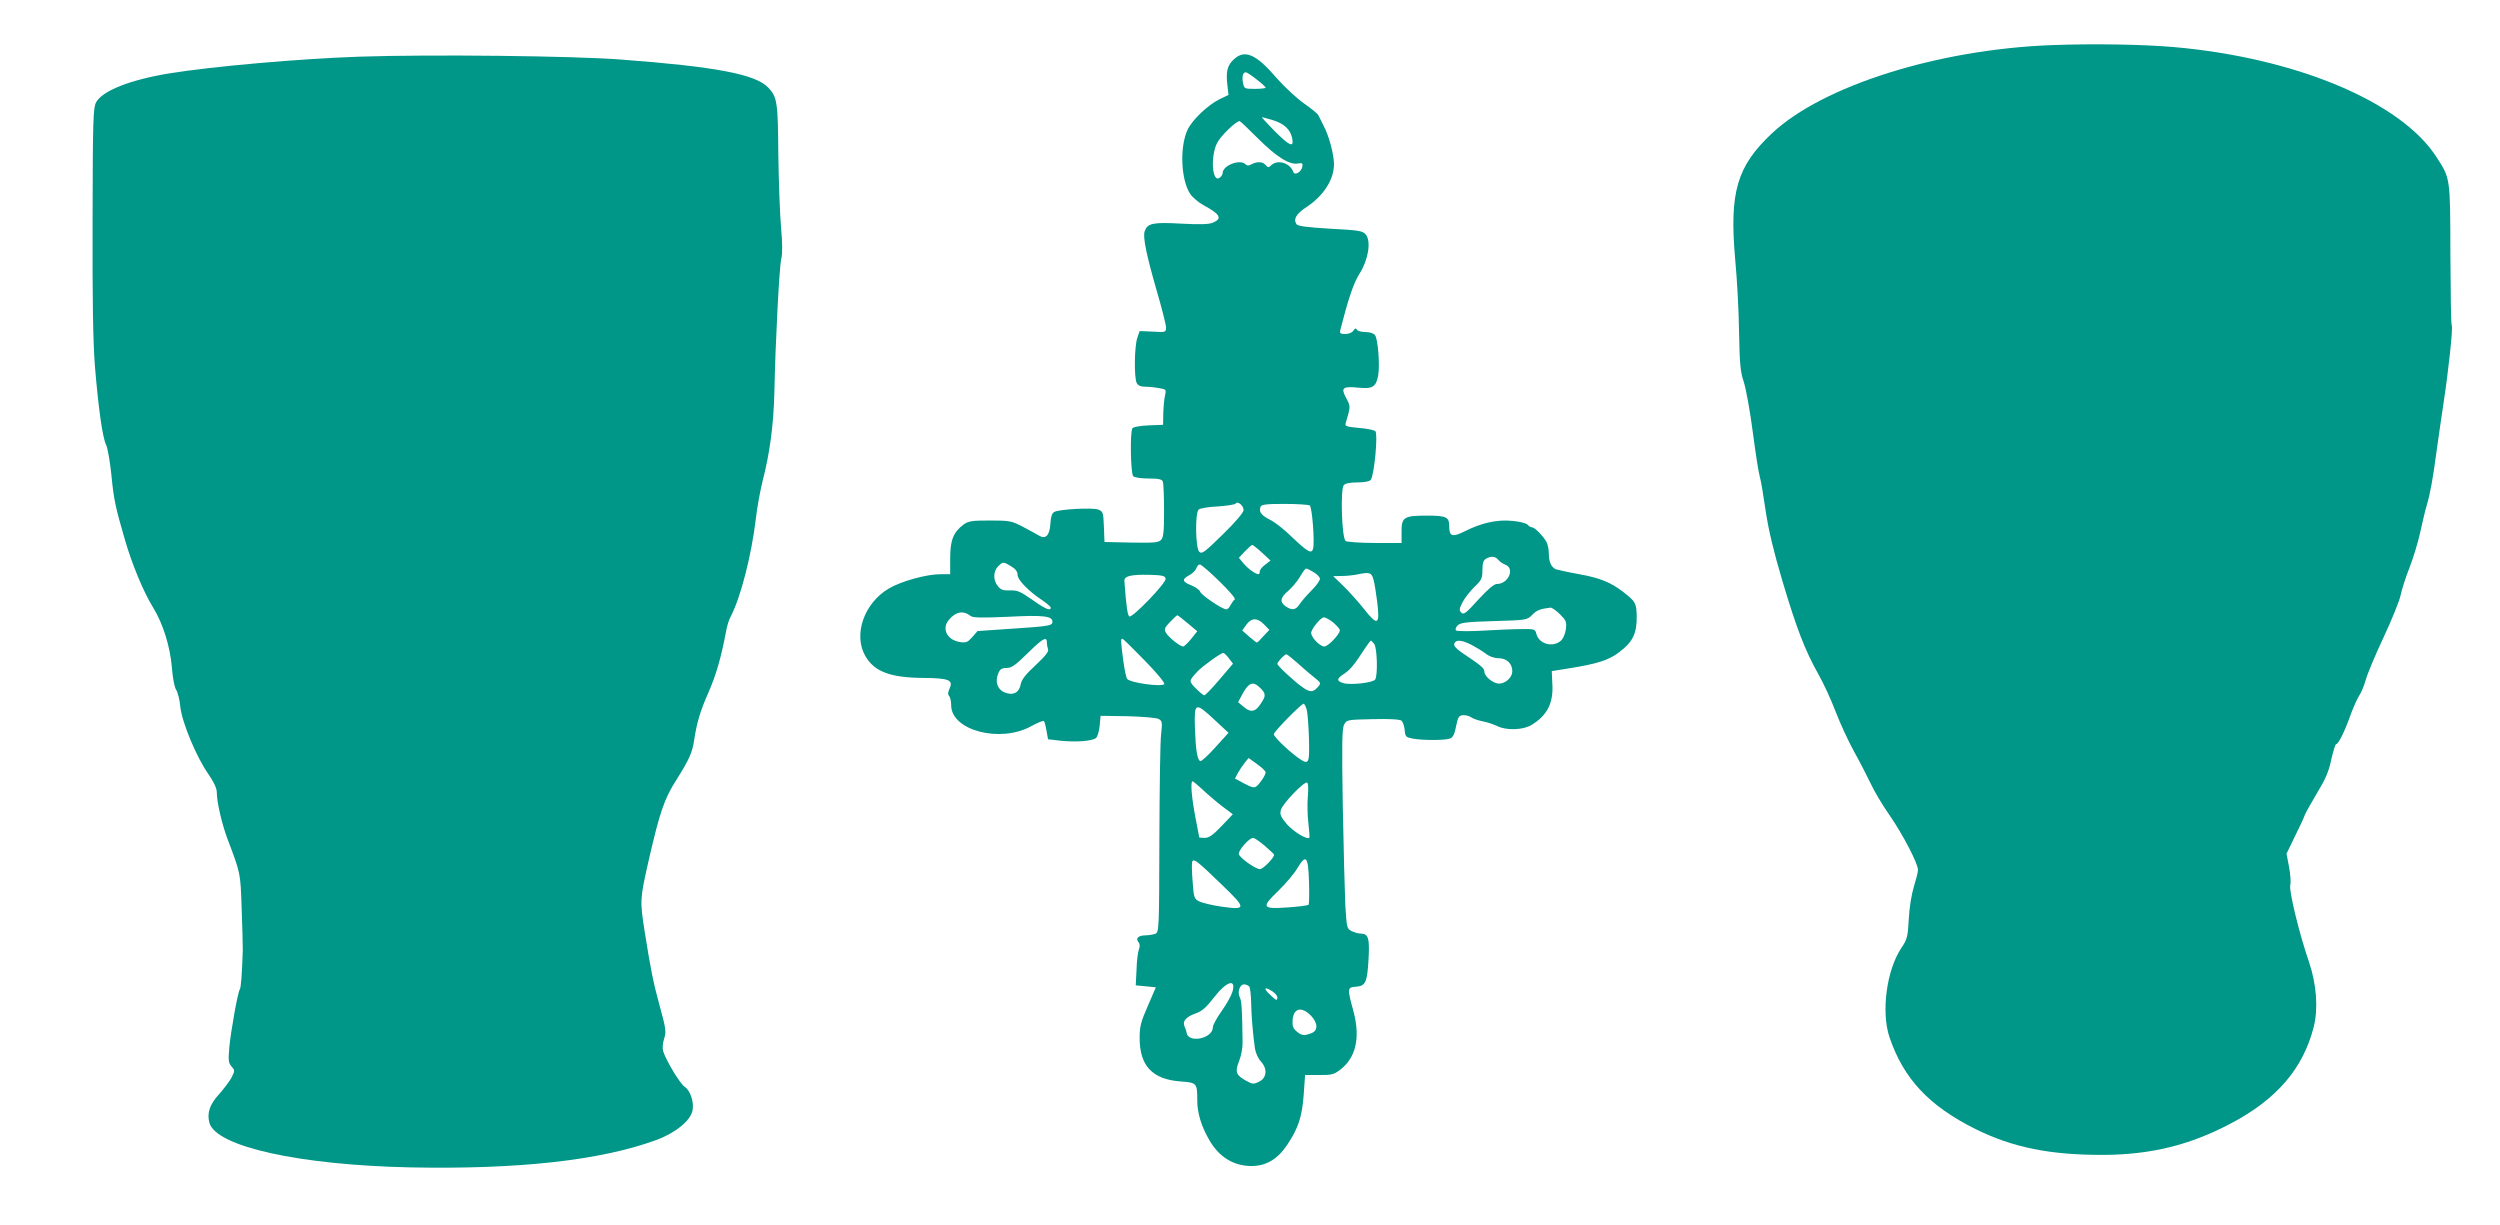
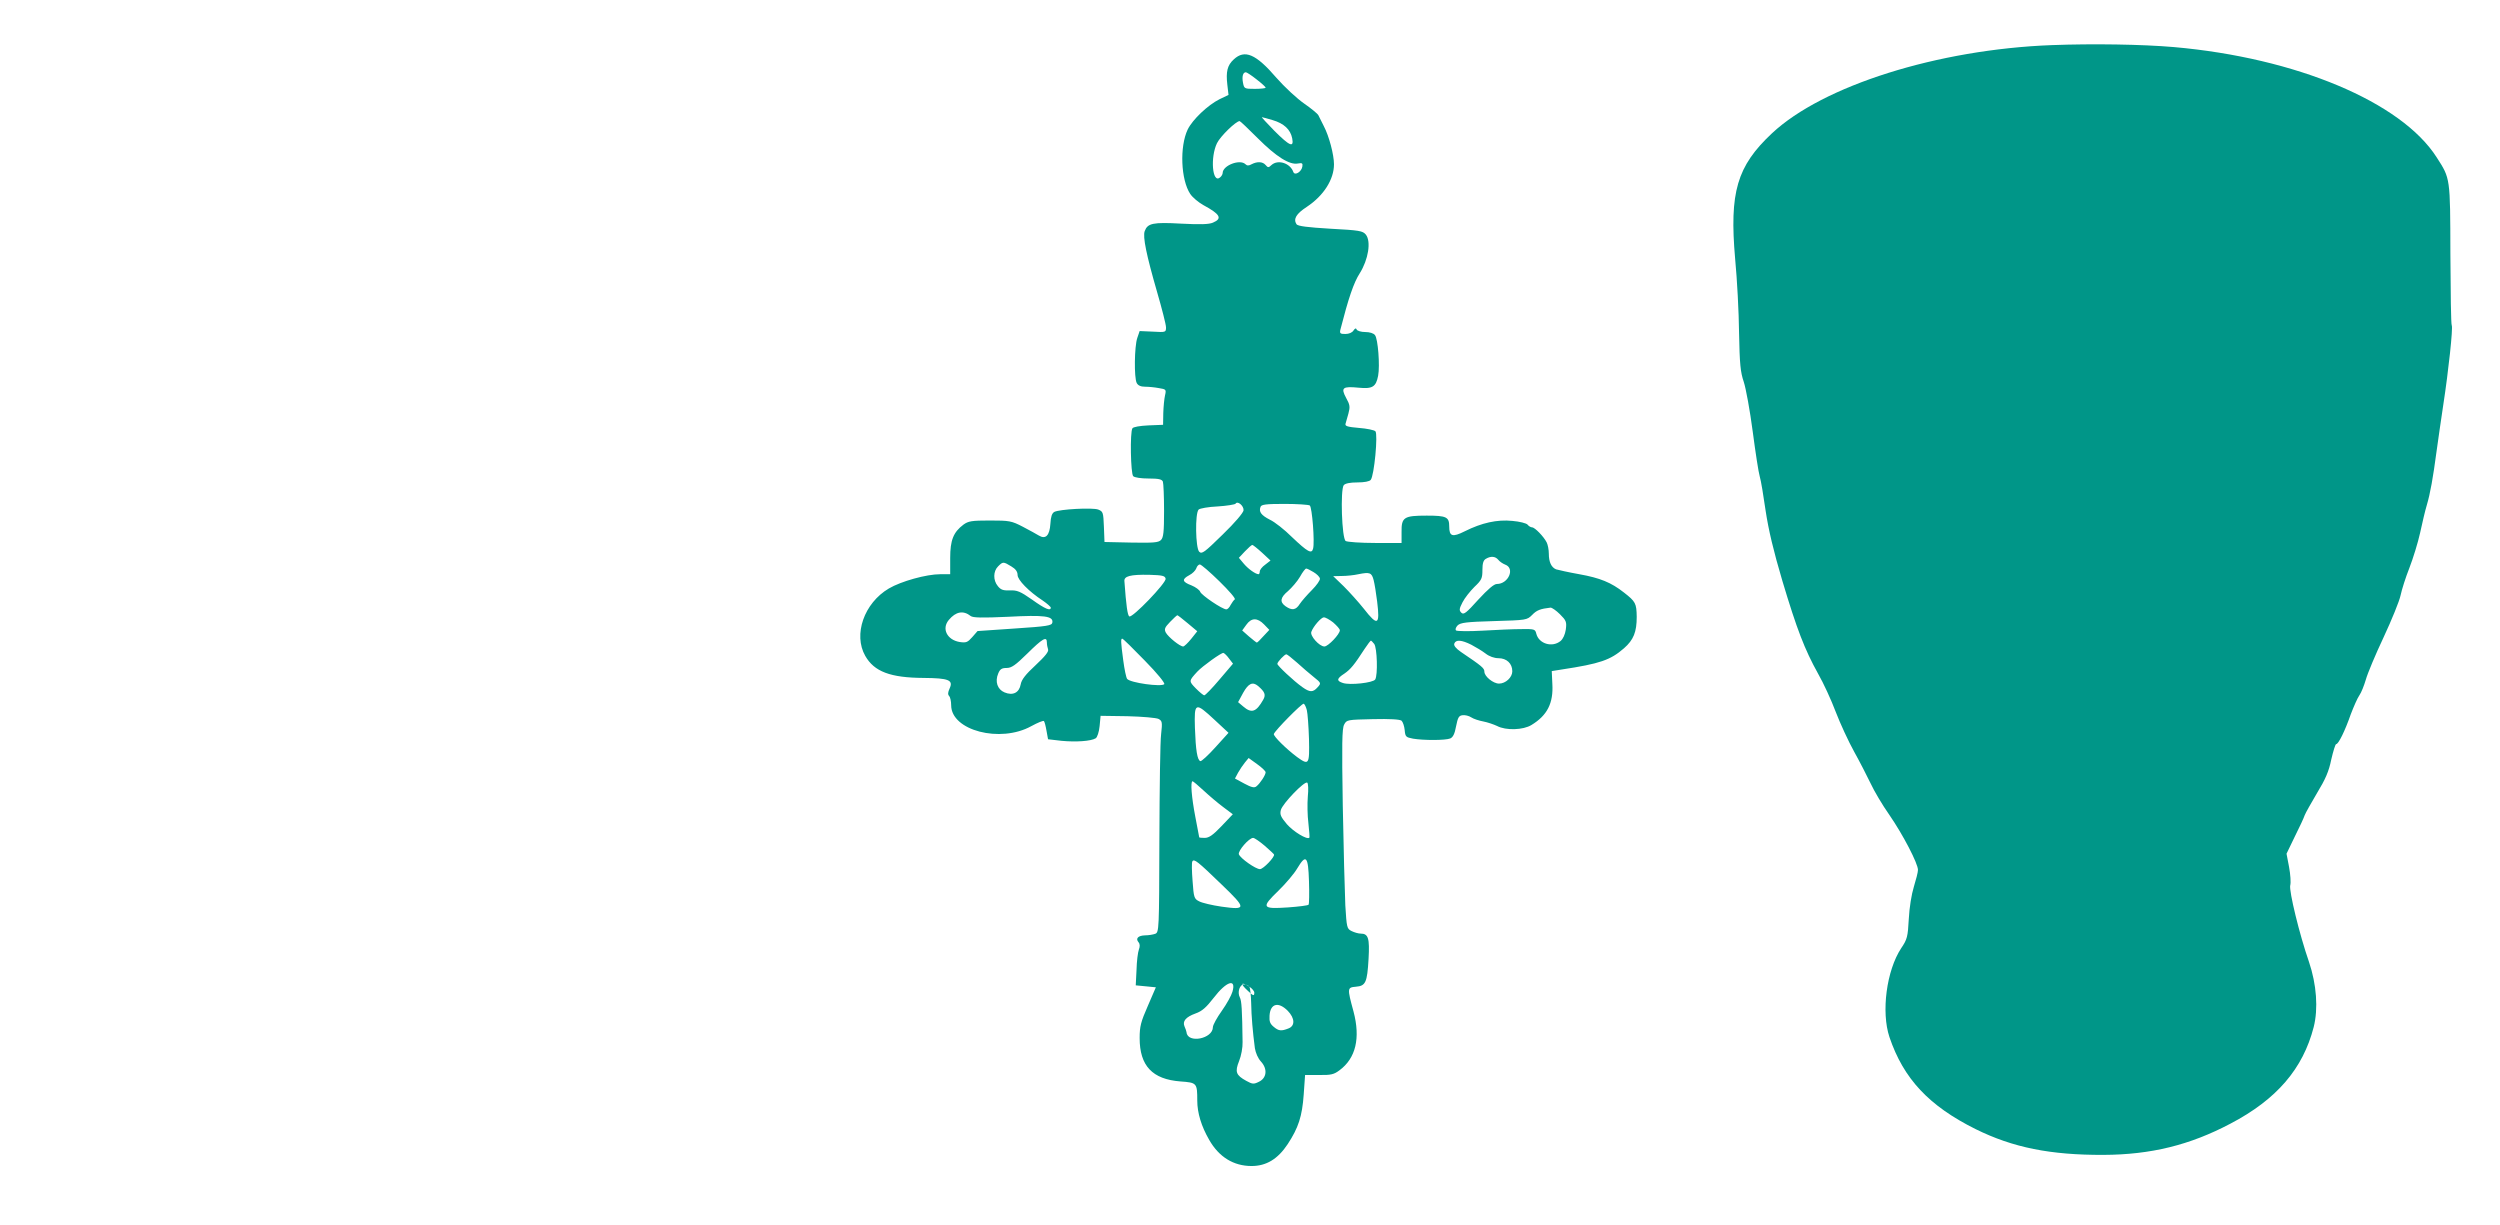
<svg xmlns="http://www.w3.org/2000/svg" version="1.0" width="1280pt" height="627pt" viewBox="0 0 1280 627" preserveAspectRatio="xMidYMid meet">
  <g transform="translate(0,627) scale(0.1,-0.1)" fill="#009688" stroke="none">
    <path d="M10505 6039 c-584 -22 -1173 -208 -1433 -452 -179 -168 -218 -301 -188 -643 10 -104 19 -274 20 -379 3 -159 7 -200 24 -250 11 -33 32 -148 46 -255 14 -107 30 -211 36 -230 6 -19 19 -98 30 -175 15 -99 40 -205 86 -360 74 -247 114 -351 183 -475 27 -47 67 -134 90 -195 23 -60 66 -153 95 -205 29 -52 66 -125 84 -162 17 -37 60 -110 96 -161 69 -100 146 -248 146 -281 0 -12 -10 -50 -21 -86 -12 -39 -23 -106 -26 -165 -5 -92 -8 -104 -39 -150 -75 -114 -103 -326 -60 -455 72 -213 202 -352 441 -471 192 -95 384 -133 655 -132 242 1 442 50 650 160 237 124 371 281 426 494 24 94 15 219 -24 334 -49 141 -103 364 -96 392 4 14 1 56 -6 94 l-13 68 42 87 c24 48 47 97 51 110 5 13 34 64 64 115 42 69 60 110 72 170 10 43 21 79 25 79 12 0 45 67 75 153 15 39 34 83 44 97 10 14 24 50 33 80 8 30 49 128 91 217 42 90 81 186 87 215 6 29 26 92 45 140 19 49 44 130 55 180 11 51 26 115 34 141 18 61 32 140 50 275 8 59 24 168 35 242 26 169 50 392 43 404 -4 5 -6 169 -7 365 -1 394 0 386 -70 495 -181 284 -720 510 -1346 565 -162 14 -414 18 -625 10z" />
-     <path d="M1845 5980 c-305 -10 -760 -50 -980 -86 -200 -33 -341 -89 -373 -148 -15 -28 -17 -91 -18 -601 -1 -418 2 -618 12 -750 18 -217 39 -365 57 -402 8 -16 20 -84 27 -152 13 -133 21 -167 70 -336 37 -127 94 -264 143 -344 52 -84 88 -201 97 -308 4 -53 13 -101 22 -115 8 -12 18 -51 21 -85 8 -80 82 -258 143 -345 29 -42 44 -74 44 -95 0 -49 26 -162 55 -239 67 -177 66 -172 72 -349 4 -93 6 -194 6 -222 -4 -121 -9 -189 -15 -198 -11 -17 -46 -214 -54 -298 -6 -67 -4 -80 12 -98 17 -19 17 -21 -1 -57 -11 -20 -40 -58 -63 -84 -48 -52 -63 -96 -50 -146 32 -122 458 -217 1028 -229 550 -11 971 35 1257 139 100 36 179 100 189 153 8 44 -12 102 -41 121 -23 15 -95 134 -110 183 -4 14 -2 40 5 62 12 36 10 51 -23 171 -33 120 -46 188 -77 383 -24 153 -23 164 19 350 59 258 82 326 146 425 64 102 80 138 89 200 14 92 30 146 73 244 39 89 65 177 92 321 4 22 14 54 23 70 51 98 106 314 128 500 6 55 22 141 34 190 38 146 57 293 61 462 5 253 25 635 35 678 7 26 6 82 -1 160 -6 66 -12 235 -14 375 -2 271 -6 293 -52 342 -65 68 -271 107 -753 143 -241 19 -978 27 -1335 15z" />
-     <path d="M6317 5966 c-33 -30 -41 -63 -33 -130 l6 -52 -46 -22 c-60 -30 -138 -104 -163 -155 -42 -88 -35 -258 13 -330 12 -18 42 -43 67 -57 87 -47 99 -69 49 -90 -21 -9 -66 -10 -163 -5 -144 8 -171 2 -186 -38 -11 -29 9 -124 63 -311 25 -86 46 -168 46 -182 0 -25 -1 -26 -67 -22 l-68 3 -12 -35 c-15 -43 -17 -204 -3 -231 7 -13 21 -19 43 -19 18 0 49 -3 70 -7 37 -6 39 -7 32 -37 -4 -17 -8 -58 -9 -91 l-1 -60 -75 -3 c-44 -2 -78 -8 -82 -15 -13 -20 -9 -232 4 -245 7 -7 40 -12 79 -12 52 0 68 -4 73 -16 3 -9 6 -76 6 -149 0 -109 -3 -137 -16 -150 -13 -13 -38 -15 -152 -13 l-137 3 -3 78 c-3 73 -4 78 -29 88 -29 11 -198 2 -225 -12 -12 -7 -18 -24 -20 -61 -4 -60 -24 -81 -59 -60 -11 7 -48 27 -82 45 -58 30 -68 32 -169 32 -93 0 -110 -3 -135 -21 -52 -39 -68 -80 -68 -171 l0 -83 -51 0 c-71 0 -200 -36 -263 -73 -127 -75 -183 -236 -121 -345 46 -81 129 -112 299 -113 129 -1 153 -11 133 -54 -9 -20 -10 -31 -2 -39 5 -5 10 -26 10 -47 0 -129 251 -195 410 -107 33 18 62 30 65 26 3 -3 9 -25 13 -49 l8 -44 69 -8 c73 -7 151 -2 175 13 8 5 17 32 20 62 l5 53 138 -2 c76 -2 147 -8 159 -14 18 -10 20 -16 13 -77 -5 -37 -8 -280 -9 -541 -1 -463 -2 -474 -21 -482 -11 -4 -34 -8 -52 -8 -36 -1 -50 -16 -34 -35 8 -9 8 -22 2 -38 -5 -13 -11 -60 -12 -104 l-4 -79 52 -5 51 -5 -41 -95 c-36 -82 -42 -105 -42 -165 0 -142 65 -211 209 -222 84 -6 86 -8 86 -98 0 -63 21 -132 61 -201 50 -88 125 -134 217 -134 75 0 134 35 185 112 55 84 74 142 82 254 l7 100 72 0 c61 -1 76 3 104 24 84 62 108 165 72 301 -33 121 -32 123 12 127 50 4 58 21 65 142 6 107 -1 130 -41 130 -11 0 -32 6 -46 13 -24 12 -25 18 -32 132 -3 66 -9 296 -13 510 -5 316 -4 395 7 415 13 25 16 25 147 28 87 2 138 -1 147 -8 7 -7 14 -28 16 -48 3 -34 6 -37 43 -44 53 -9 165 -9 190 1 14 6 23 23 30 62 9 45 14 55 33 57 13 2 33 -3 45 -11 12 -8 40 -17 62 -21 21 -4 53 -15 70 -23 45 -24 134 -21 176 5 81 49 113 112 107 211 l-3 65 50 8 c197 30 250 48 320 109 49 43 65 83 65 161 -1 69 -6 78 -65 124 -66 52 -123 75 -229 94 -56 10 -109 22 -119 25 -24 10 -37 37 -37 80 0 20 -5 46 -11 58 -16 31 -61 77 -75 77 -6 0 -17 6 -23 14 -6 7 -41 16 -78 19 -78 8 -157 -10 -243 -53 -64 -32 -80 -27 -80 25 0 48 -14 55 -115 55 -117 0 -130 -8 -129 -84 l0 -56 -135 0 c-75 0 -143 5 -151 10 -20 12 -28 263 -10 286 8 9 32 14 70 14 35 0 62 5 68 13 18 21 38 235 24 249 -6 6 -44 14 -84 17 -58 5 -72 9 -69 21 2 8 9 32 15 53 9 34 8 44 -12 80 -28 52 -18 60 64 52 71 -7 89 4 100 61 10 52 -1 190 -16 208 -7 10 -28 16 -50 16 -21 0 -41 6 -44 13 -3 8 -8 7 -16 -5 -7 -11 -23 -18 -42 -18 -26 0 -30 3 -25 23 41 160 68 240 99 288 44 70 59 163 31 198 -16 19 -32 22 -182 30 -116 7 -166 13 -173 23 -17 27 -2 53 53 89 86 57 139 140 139 218 0 48 -25 144 -52 195 -11 23 -24 48 -28 56 -4 8 -37 35 -73 60 -36 25 -100 84 -142 132 -105 122 -162 146 -218 94z m116 -102 c26 -20 47 -39 47 -43 0 -3 -25 -6 -55 -6 -54 0 -55 1 -61 32 -6 32 0 53 15 53 4 0 29 -16 54 -36z m83 -209 c58 -17 91 -48 100 -93 10 -50 -13 -40 -91 38 -38 39 -67 70 -64 70 3 0 28 -7 55 -15z m-75 -94 c93 -93 162 -137 205 -128 21 4 25 1 22 -16 -4 -26 -38 -48 -46 -28 -16 46 -79 66 -112 36 -15 -14 -18 -14 -30 0 -15 18 -43 19 -72 4 -14 -8 -23 -8 -31 0 -28 28 -117 -6 -117 -45 0 -6 -6 -17 -14 -23 -39 -32 -50 104 -15 176 17 35 97 113 116 113 3 0 45 -40 94 -89z m-74 -1904 c-2 -13 -43 -62 -107 -124 -94 -92 -106 -101 -120 -88 -19 19 -22 197 -3 216 6 6 50 14 97 16 48 3 89 10 92 14 10 17 43 -11 41 -34z m339 25 c12 -8 26 -188 17 -221 -7 -29 -28 -17 -108 59 -38 38 -89 78 -113 89 -45 23 -58 41 -48 66 4 12 28 15 123 15 65 0 123 -4 129 -8z m-244 -242 l43 -40 -27 -21 c-16 -11 -28 -27 -28 -35 0 -8 -3 -14 -6 -14 -15 0 -52 26 -75 53 l-26 31 31 33 c17 18 34 33 38 33 3 0 26 -18 50 -40z m1209 -36 c7 -9 23 -20 36 -25 51 -19 16 -99 -43 -99 -15 0 -46 -27 -95 -80 -62 -69 -75 -79 -87 -67 -12 12 -11 20 6 53 11 22 39 57 61 79 37 35 41 44 41 87 0 34 5 50 18 57 25 15 48 13 63 -5z m-2493 -34 c22 -13 32 -27 32 -44 0 -25 57 -84 129 -131 22 -15 41 -32 41 -36 0 -19 -29 -7 -96 41 -60 42 -77 49 -114 47 -33 -1 -46 3 -61 22 -25 30 -24 76 1 101 25 25 27 25 68 0z m1065 -76 c49 -48 85 -89 79 -93 -5 -3 -14 -16 -21 -28 -6 -13 -16 -23 -22 -23 -21 0 -128 73 -134 90 -3 9 -23 24 -45 33 -48 18 -50 31 -11 52 16 8 32 24 36 35 3 11 12 20 18 20 7 0 52 -39 100 -86z m482 47 c17 -10 31 -24 33 -33 2 -8 -17 -35 -41 -59 -24 -24 -52 -56 -62 -71 -20 -32 -40 -35 -73 -12 -31 22 -27 45 13 78 19 17 47 49 61 73 13 24 28 43 32 42 4 0 21 -8 37 -18z m308 -41 c5 -19 13 -69 18 -110 15 -121 3 -128 -68 -37 -27 34 -74 86 -103 115 l-54 52 45 1 c24 0 62 4 84 9 59 12 68 8 78 -30z m-1065 7 c4 -21 -171 -203 -186 -193 -9 5 -16 55 -25 180 -3 26 30 35 128 33 67 -2 80 -5 83 -20z m2019 -182 c32 -32 35 -39 30 -78 -4 -26 -14 -48 -27 -59 -43 -35 -111 -14 -124 37 -6 24 -9 25 -79 24 -39 0 -128 -4 -197 -8 -69 -4 -129 -3 -135 1 -5 5 -2 15 8 26 15 14 44 18 186 22 167 5 169 5 196 32 23 24 42 31 94 37 7 0 29 -15 48 -34z m-3017 -9 c11 -9 58 -10 190 -4 188 10 234 4 228 -30 -3 -15 -26 -19 -193 -30 l-190 -13 -27 -31 c-24 -27 -31 -30 -65 -25 -64 11 -93 68 -55 113 36 43 74 50 112 20z m1111 -37 l49 -41 -31 -39 c-17 -21 -36 -39 -41 -39 -17 0 -76 48 -89 71 -9 18 -6 26 22 55 18 19 35 34 37 34 2 0 26 -18 53 -41z m745 4 c18 -16 34 -33 34 -40 0 -20 -60 -83 -79 -83 -26 0 -75 55 -67 75 10 28 50 74 64 74 7 1 29 -11 48 -26z m-354 -10 l27 -28 -30 -32 c-16 -18 -31 -33 -34 -33 -2 0 -20 14 -40 31 l-35 31 21 29 c26 37 57 37 91 2z m-1112 -92 c0 -11 3 -27 6 -35 5 -12 -15 -36 -64 -82 -51 -47 -72 -74 -76 -98 -8 -43 -40 -59 -83 -41 -36 15 -50 55 -32 97 9 22 18 28 43 28 25 0 45 14 106 74 78 77 100 90 100 57z m501 -93 c65 -66 105 -116 100 -121 -15 -15 -174 7 -190 27 -5 6 -14 49 -20 95 -13 97 -13 111 -5 111 4 0 55 -50 115 -112z m1175 85 c15 -20 19 -160 5 -182 -11 -17 -129 -30 -165 -18 -34 11 -33 22 7 48 32 22 51 45 104 127 15 23 30 42 32 42 2 0 10 -8 17 -17z m497 -4 c23 -12 56 -32 73 -45 19 -15 45 -24 66 -24 42 0 71 -27 71 -67 0 -31 -34 -63 -68 -63 -30 0 -75 37 -75 61 0 18 -12 28 -120 101 -26 18 -38 33 -34 43 8 21 37 19 87 -6z m-1240 -71 l20 -26 -69 -81 c-38 -45 -73 -81 -78 -81 -5 0 -24 16 -43 35 -37 38 -37 38 7 86 27 29 125 99 134 96 6 -2 19 -15 29 -29z m347 -20 c26 -24 65 -57 86 -74 39 -31 39 -32 20 -53 -24 -27 -40 -26 -78 1 -44 31 -128 110 -128 119 0 10 37 49 46 49 4 0 28 -19 54 -42z m-199 -120 c35 -30 41 -45 27 -70 -36 -64 -60 -72 -103 -35 l-26 22 26 48 c27 48 48 58 76 35z m250 -124 c4 -16 9 -82 11 -147 3 -132 0 -137 -61 -93 -55 41 -122 107 -119 118 7 19 143 157 153 155 5 -2 12 -17 16 -33z m-472 -50 l71 -66 -67 -74 c-37 -41 -72 -73 -77 -71 -16 5 -24 56 -28 170 -4 132 1 134 101 41z m261 -268 c0 -14 -28 -57 -47 -72 -10 -9 -25 -6 -62 14 l-48 26 16 30 c9 16 25 40 35 52 l19 23 43 -31 c24 -17 44 -36 44 -42z m-317 -94 c29 -27 74 -65 101 -85 l48 -36 -58 -61 c-44 -46 -64 -60 -86 -60 -15 0 -28 1 -28 3 0 1 -9 48 -20 105 -19 99 -26 182 -14 182 3 0 29 -22 57 -48z m533 -31 c-3 -36 -2 -97 3 -136 4 -38 7 -72 5 -74 -11 -12 -82 31 -115 69 -32 38 -37 50 -31 73 9 33 121 149 135 140 5 -3 7 -34 3 -72z m-221 -251 c25 -22 47 -42 48 -45 5 -12 -55 -75 -72 -75 -22 0 -100 55 -108 76 -6 17 52 84 73 84 7 0 33 -18 59 -40z m-220 -199 c128 -123 128 -131 -1 -113 -48 7 -99 19 -114 27 -26 13 -28 19 -34 104 -4 50 -5 95 -1 101 9 14 26 1 150 -119z m447 17 c2 -62 1 -116 -2 -120 -3 -4 -50 -10 -106 -14 -134 -9 -138 -1 -48 86 38 37 81 88 96 114 45 75 56 63 60 -66z m-392 -566 c-5 -18 -29 -62 -54 -97 -25 -35 -46 -73 -46 -84 0 -60 -130 -85 -135 -26 -1 6 -5 18 -10 29 -12 27 6 49 56 67 34 12 55 31 93 80 65 85 117 102 96 31z m87 26 c4 -7 8 -44 9 -83 1 -68 8 -148 19 -232 4 -24 16 -52 31 -68 35 -38 30 -85 -11 -104 -26 -13 -33 -12 -64 5 -53 29 -59 46 -37 101 11 27 19 70 18 98 -2 164 -5 212 -14 228 -14 27 -1 67 22 67 10 0 22 -6 27 -12z m118 -24 c14 -9 25 -23 25 -30 0 -19 -5 -18 -34 10 -40 36 -34 48 9 20z m196 -123 c37 -38 39 -78 3 -91 -36 -14 -49 -13 -75 9 -18 15 -23 27 -21 57 4 62 45 73 93 25z" />
+     <path d="M6317 5966 c-33 -30 -41 -63 -33 -130 l6 -52 -46 -22 c-60 -30 -138 -104 -163 -155 -42 -88 -35 -258 13 -330 12 -18 42 -43 67 -57 87 -47 99 -69 49 -90 -21 -9 -66 -10 -163 -5 -144 8 -171 2 -186 -38 -11 -29 9 -124 63 -311 25 -86 46 -168 46 -182 0 -25 -1 -26 -67 -22 l-68 3 -12 -35 c-15 -43 -17 -204 -3 -231 7 -13 21 -19 43 -19 18 0 49 -3 70 -7 37 -6 39 -7 32 -37 -4 -17 -8 -58 -9 -91 l-1 -60 -75 -3 c-44 -2 -78 -8 -82 -15 -13 -20 -9 -232 4 -245 7 -7 40 -12 79 -12 52 0 68 -4 73 -16 3 -9 6 -76 6 -149 0 -109 -3 -137 -16 -150 -13 -13 -38 -15 -152 -13 l-137 3 -3 78 c-3 73 -4 78 -29 88 -29 11 -198 2 -225 -12 -12 -7 -18 -24 -20 -61 -4 -60 -24 -81 -59 -60 -11 7 -48 27 -82 45 -58 30 -68 32 -169 32 -93 0 -110 -3 -135 -21 -52 -39 -68 -80 -68 -171 l0 -83 -51 0 c-71 0 -200 -36 -263 -73 -127 -75 -183 -236 -121 -345 46 -81 129 -112 299 -113 129 -1 153 -11 133 -54 -9 -20 -10 -31 -2 -39 5 -5 10 -26 10 -47 0 -129 251 -195 410 -107 33 18 62 30 65 26 3 -3 9 -25 13 -49 l8 -44 69 -8 c73 -7 151 -2 175 13 8 5 17 32 20 62 l5 53 138 -2 c76 -2 147 -8 159 -14 18 -10 20 -16 13 -77 -5 -37 -8 -280 -9 -541 -1 -463 -2 -474 -21 -482 -11 -4 -34 -8 -52 -8 -36 -1 -50 -16 -34 -35 8 -9 8 -22 2 -38 -5 -13 -11 -60 -12 -104 l-4 -79 52 -5 51 -5 -41 -95 c-36 -82 -42 -105 -42 -165 0 -142 65 -211 209 -222 84 -6 86 -8 86 -98 0 -63 21 -132 61 -201 50 -88 125 -134 217 -134 75 0 134 35 185 112 55 84 74 142 82 254 l7 100 72 0 c61 -1 76 3 104 24 84 62 108 165 72 301 -33 121 -32 123 12 127 50 4 58 21 65 142 6 107 -1 130 -41 130 -11 0 -32 6 -46 13 -24 12 -25 18 -32 132 -3 66 -9 296 -13 510 -5 316 -4 395 7 415 13 25 16 25 147 28 87 2 138 -1 147 -8 7 -7 14 -28 16 -48 3 -34 6 -37 43 -44 53 -9 165 -9 190 1 14 6 23 23 30 62 9 45 14 55 33 57 13 2 33 -3 45 -11 12 -8 40 -17 62 -21 21 -4 53 -15 70 -23 45 -24 134 -21 176 5 81 49 113 112 107 211 l-3 65 50 8 c197 30 250 48 320 109 49 43 65 83 65 161 -1 69 -6 78 -65 124 -66 52 -123 75 -229 94 -56 10 -109 22 -119 25 -24 10 -37 37 -37 80 0 20 -5 46 -11 58 -16 31 -61 77 -75 77 -6 0 -17 6 -23 14 -6 7 -41 16 -78 19 -78 8 -157 -10 -243 -53 -64 -32 -80 -27 -80 25 0 48 -14 55 -115 55 -117 0 -130 -8 -129 -84 l0 -56 -135 0 c-75 0 -143 5 -151 10 -20 12 -28 263 -10 286 8 9 32 14 70 14 35 0 62 5 68 13 18 21 38 235 24 249 -6 6 -44 14 -84 17 -58 5 -72 9 -69 21 2 8 9 32 15 53 9 34 8 44 -12 80 -28 52 -18 60 64 52 71 -7 89 4 100 61 10 52 -1 190 -16 208 -7 10 -28 16 -50 16 -21 0 -41 6 -44 13 -3 8 -8 7 -16 -5 -7 -11 -23 -18 -42 -18 -26 0 -30 3 -25 23 41 160 68 240 99 288 44 70 59 163 31 198 -16 19 -32 22 -182 30 -116 7 -166 13 -173 23 -17 27 -2 53 53 89 86 57 139 140 139 218 0 48 -25 144 -52 195 -11 23 -24 48 -28 56 -4 8 -37 35 -73 60 -36 25 -100 84 -142 132 -105 122 -162 146 -218 94z m116 -102 c26 -20 47 -39 47 -43 0 -3 -25 -6 -55 -6 -54 0 -55 1 -61 32 -6 32 0 53 15 53 4 0 29 -16 54 -36z m83 -209 c58 -17 91 -48 100 -93 10 -50 -13 -40 -91 38 -38 39 -67 70 -64 70 3 0 28 -7 55 -15z m-75 -94 c93 -93 162 -137 205 -128 21 4 25 1 22 -16 -4 -26 -38 -48 -46 -28 -16 46 -79 66 -112 36 -15 -14 -18 -14 -30 0 -15 18 -43 19 -72 4 -14 -8 -23 -8 -31 0 -28 28 -117 -6 -117 -45 0 -6 -6 -17 -14 -23 -39 -32 -50 104 -15 176 17 35 97 113 116 113 3 0 45 -40 94 -89z m-74 -1904 c-2 -13 -43 -62 -107 -124 -94 -92 -106 -101 -120 -88 -19 19 -22 197 -3 216 6 6 50 14 97 16 48 3 89 10 92 14 10 17 43 -11 41 -34z m339 25 c12 -8 26 -188 17 -221 -7 -29 -28 -17 -108 59 -38 38 -89 78 -113 89 -45 23 -58 41 -48 66 4 12 28 15 123 15 65 0 123 -4 129 -8z m-244 -242 l43 -40 -27 -21 c-16 -11 -28 -27 -28 -35 0 -8 -3 -14 -6 -14 -15 0 -52 26 -75 53 l-26 31 31 33 c17 18 34 33 38 33 3 0 26 -18 50 -40z m1209 -36 c7 -9 23 -20 36 -25 51 -19 16 -99 -43 -99 -15 0 -46 -27 -95 -80 -62 -69 -75 -79 -87 -67 -12 12 -11 20 6 53 11 22 39 57 61 79 37 35 41 44 41 87 0 34 5 50 18 57 25 15 48 13 63 -5z m-2493 -34 c22 -13 32 -27 32 -44 0 -25 57 -84 129 -131 22 -15 41 -32 41 -36 0 -19 -29 -7 -96 41 -60 42 -77 49 -114 47 -33 -1 -46 3 -61 22 -25 30 -24 76 1 101 25 25 27 25 68 0z m1065 -76 c49 -48 85 -89 79 -93 -5 -3 -14 -16 -21 -28 -6 -13 -16 -23 -22 -23 -21 0 -128 73 -134 90 -3 9 -23 24 -45 33 -48 18 -50 31 -11 52 16 8 32 24 36 35 3 11 12 20 18 20 7 0 52 -39 100 -86z m482 47 c17 -10 31 -24 33 -33 2 -8 -17 -35 -41 -59 -24 -24 -52 -56 -62 -71 -20 -32 -40 -35 -73 -12 -31 22 -27 45 13 78 19 17 47 49 61 73 13 24 28 43 32 42 4 0 21 -8 37 -18z m308 -41 c5 -19 13 -69 18 -110 15 -121 3 -128 -68 -37 -27 34 -74 86 -103 115 l-54 52 45 1 c24 0 62 4 84 9 59 12 68 8 78 -30z m-1065 7 c4 -21 -171 -203 -186 -193 -9 5 -16 55 -25 180 -3 26 30 35 128 33 67 -2 80 -5 83 -20z m2019 -182 c32 -32 35 -39 30 -78 -4 -26 -14 -48 -27 -59 -43 -35 -111 -14 -124 37 -6 24 -9 25 -79 24 -39 0 -128 -4 -197 -8 -69 -4 -129 -3 -135 1 -5 5 -2 15 8 26 15 14 44 18 186 22 167 5 169 5 196 32 23 24 42 31 94 37 7 0 29 -15 48 -34z m-3017 -9 c11 -9 58 -10 190 -4 188 10 234 4 228 -30 -3 -15 -26 -19 -193 -30 l-190 -13 -27 -31 c-24 -27 -31 -30 -65 -25 -64 11 -93 68 -55 113 36 43 74 50 112 20z m1111 -37 l49 -41 -31 -39 c-17 -21 -36 -39 -41 -39 -17 0 -76 48 -89 71 -9 18 -6 26 22 55 18 19 35 34 37 34 2 0 26 -18 53 -41z m745 4 c18 -16 34 -33 34 -40 0 -20 -60 -83 -79 -83 -26 0 -75 55 -67 75 10 28 50 74 64 74 7 1 29 -11 48 -26z m-354 -10 l27 -28 -30 -32 c-16 -18 -31 -33 -34 -33 -2 0 -20 14 -40 31 l-35 31 21 29 c26 37 57 37 91 2z m-1112 -92 c0 -11 3 -27 6 -35 5 -12 -15 -36 -64 -82 -51 -47 -72 -74 -76 -98 -8 -43 -40 -59 -83 -41 -36 15 -50 55 -32 97 9 22 18 28 43 28 25 0 45 14 106 74 78 77 100 90 100 57z m501 -93 c65 -66 105 -116 100 -121 -15 -15 -174 7 -190 27 -5 6 -14 49 -20 95 -13 97 -13 111 -5 111 4 0 55 -50 115 -112z m1175 85 c15 -20 19 -160 5 -182 -11 -17 -129 -30 -165 -18 -34 11 -33 22 7 48 32 22 51 45 104 127 15 23 30 42 32 42 2 0 10 -8 17 -17z m497 -4 c23 -12 56 -32 73 -45 19 -15 45 -24 66 -24 42 0 71 -27 71 -67 0 -31 -34 -63 -68 -63 -30 0 -75 37 -75 61 0 18 -12 28 -120 101 -26 18 -38 33 -34 43 8 21 37 19 87 -6z m-1240 -71 l20 -26 -69 -81 c-38 -45 -73 -81 -78 -81 -5 0 -24 16 -43 35 -37 38 -37 38 7 86 27 29 125 99 134 96 6 -2 19 -15 29 -29z m347 -20 c26 -24 65 -57 86 -74 39 -31 39 -32 20 -53 -24 -27 -40 -26 -78 1 -44 31 -128 110 -128 119 0 10 37 49 46 49 4 0 28 -19 54 -42z m-199 -120 c35 -30 41 -45 27 -70 -36 -64 -60 -72 -103 -35 l-26 22 26 48 c27 48 48 58 76 35z m250 -124 c4 -16 9 -82 11 -147 3 -132 0 -137 -61 -93 -55 41 -122 107 -119 118 7 19 143 157 153 155 5 -2 12 -17 16 -33z m-472 -50 l71 -66 -67 -74 c-37 -41 -72 -73 -77 -71 -16 5 -24 56 -28 170 -4 132 1 134 101 41z m261 -268 c0 -14 -28 -57 -47 -72 -10 -9 -25 -6 -62 14 l-48 26 16 30 c9 16 25 40 35 52 l19 23 43 -31 c24 -17 44 -36 44 -42z m-317 -94 c29 -27 74 -65 101 -85 l48 -36 -58 -61 c-44 -46 -64 -60 -86 -60 -15 0 -28 1 -28 3 0 1 -9 48 -20 105 -19 99 -26 182 -14 182 3 0 29 -22 57 -48z m533 -31 c-3 -36 -2 -97 3 -136 4 -38 7 -72 5 -74 -11 -12 -82 31 -115 69 -32 38 -37 50 -31 73 9 33 121 149 135 140 5 -3 7 -34 3 -72z m-221 -251 c25 -22 47 -42 48 -45 5 -12 -55 -75 -72 -75 -22 0 -100 55 -108 76 -6 17 52 84 73 84 7 0 33 -18 59 -40z m-220 -199 c128 -123 128 -131 -1 -113 -48 7 -99 19 -114 27 -26 13 -28 19 -34 104 -4 50 -5 95 -1 101 9 14 26 1 150 -119z m447 17 c2 -62 1 -116 -2 -120 -3 -4 -50 -10 -106 -14 -134 -9 -138 -1 -48 86 38 37 81 88 96 114 45 75 56 63 60 -66z m-392 -566 c-5 -18 -29 -62 -54 -97 -25 -35 -46 -73 -46 -84 0 -60 -130 -85 -135 -26 -1 6 -5 18 -10 29 -12 27 6 49 56 67 34 12 55 31 93 80 65 85 117 102 96 31z m87 26 c4 -7 8 -44 9 -83 1 -68 8 -148 19 -232 4 -24 16 -52 31 -68 35 -38 30 -85 -11 -104 -26 -13 -33 -12 -64 5 -53 29 -59 46 -37 101 11 27 19 70 18 98 -2 164 -5 212 -14 228 -14 27 -1 67 22 67 10 0 22 -6 27 -12z c14 -9 25 -23 25 -30 0 -19 -5 -18 -34 10 -40 36 -34 48 9 20z m196 -123 c37 -38 39 -78 3 -91 -36 -14 -49 -13 -75 9 -18 15 -23 27 -21 57 4 62 45 73 93 25z" />
  </g>
</svg>